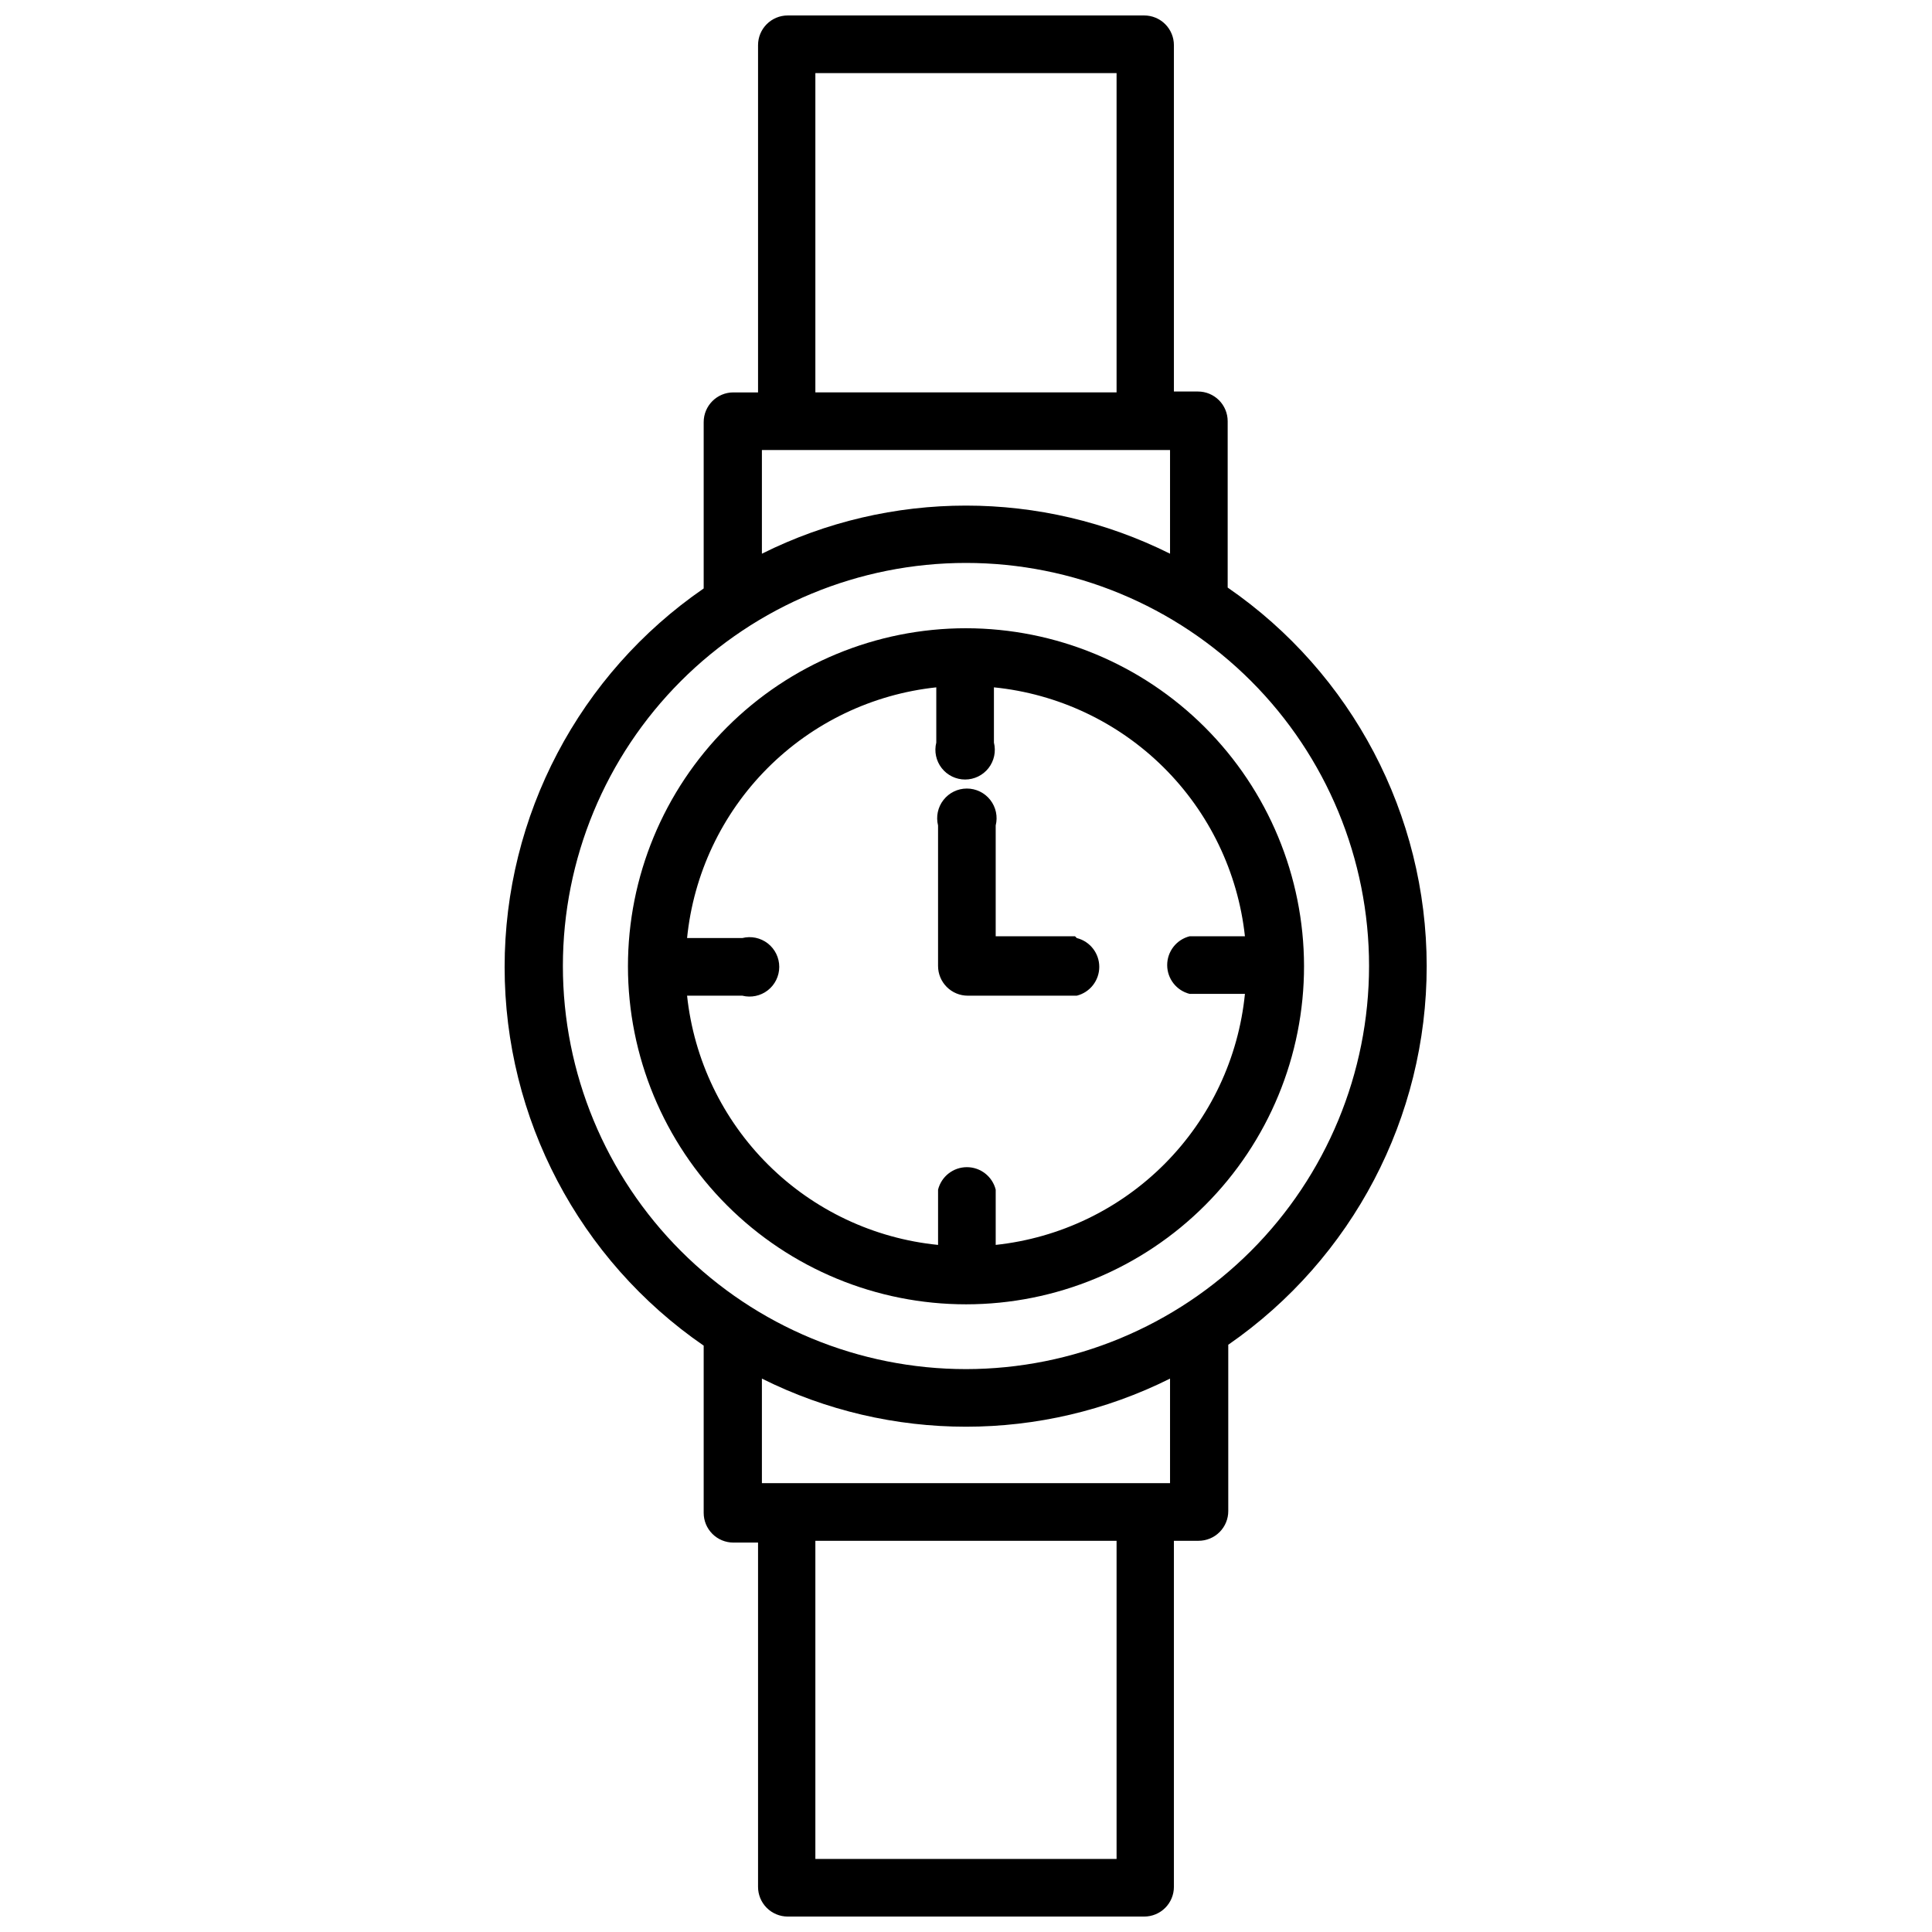
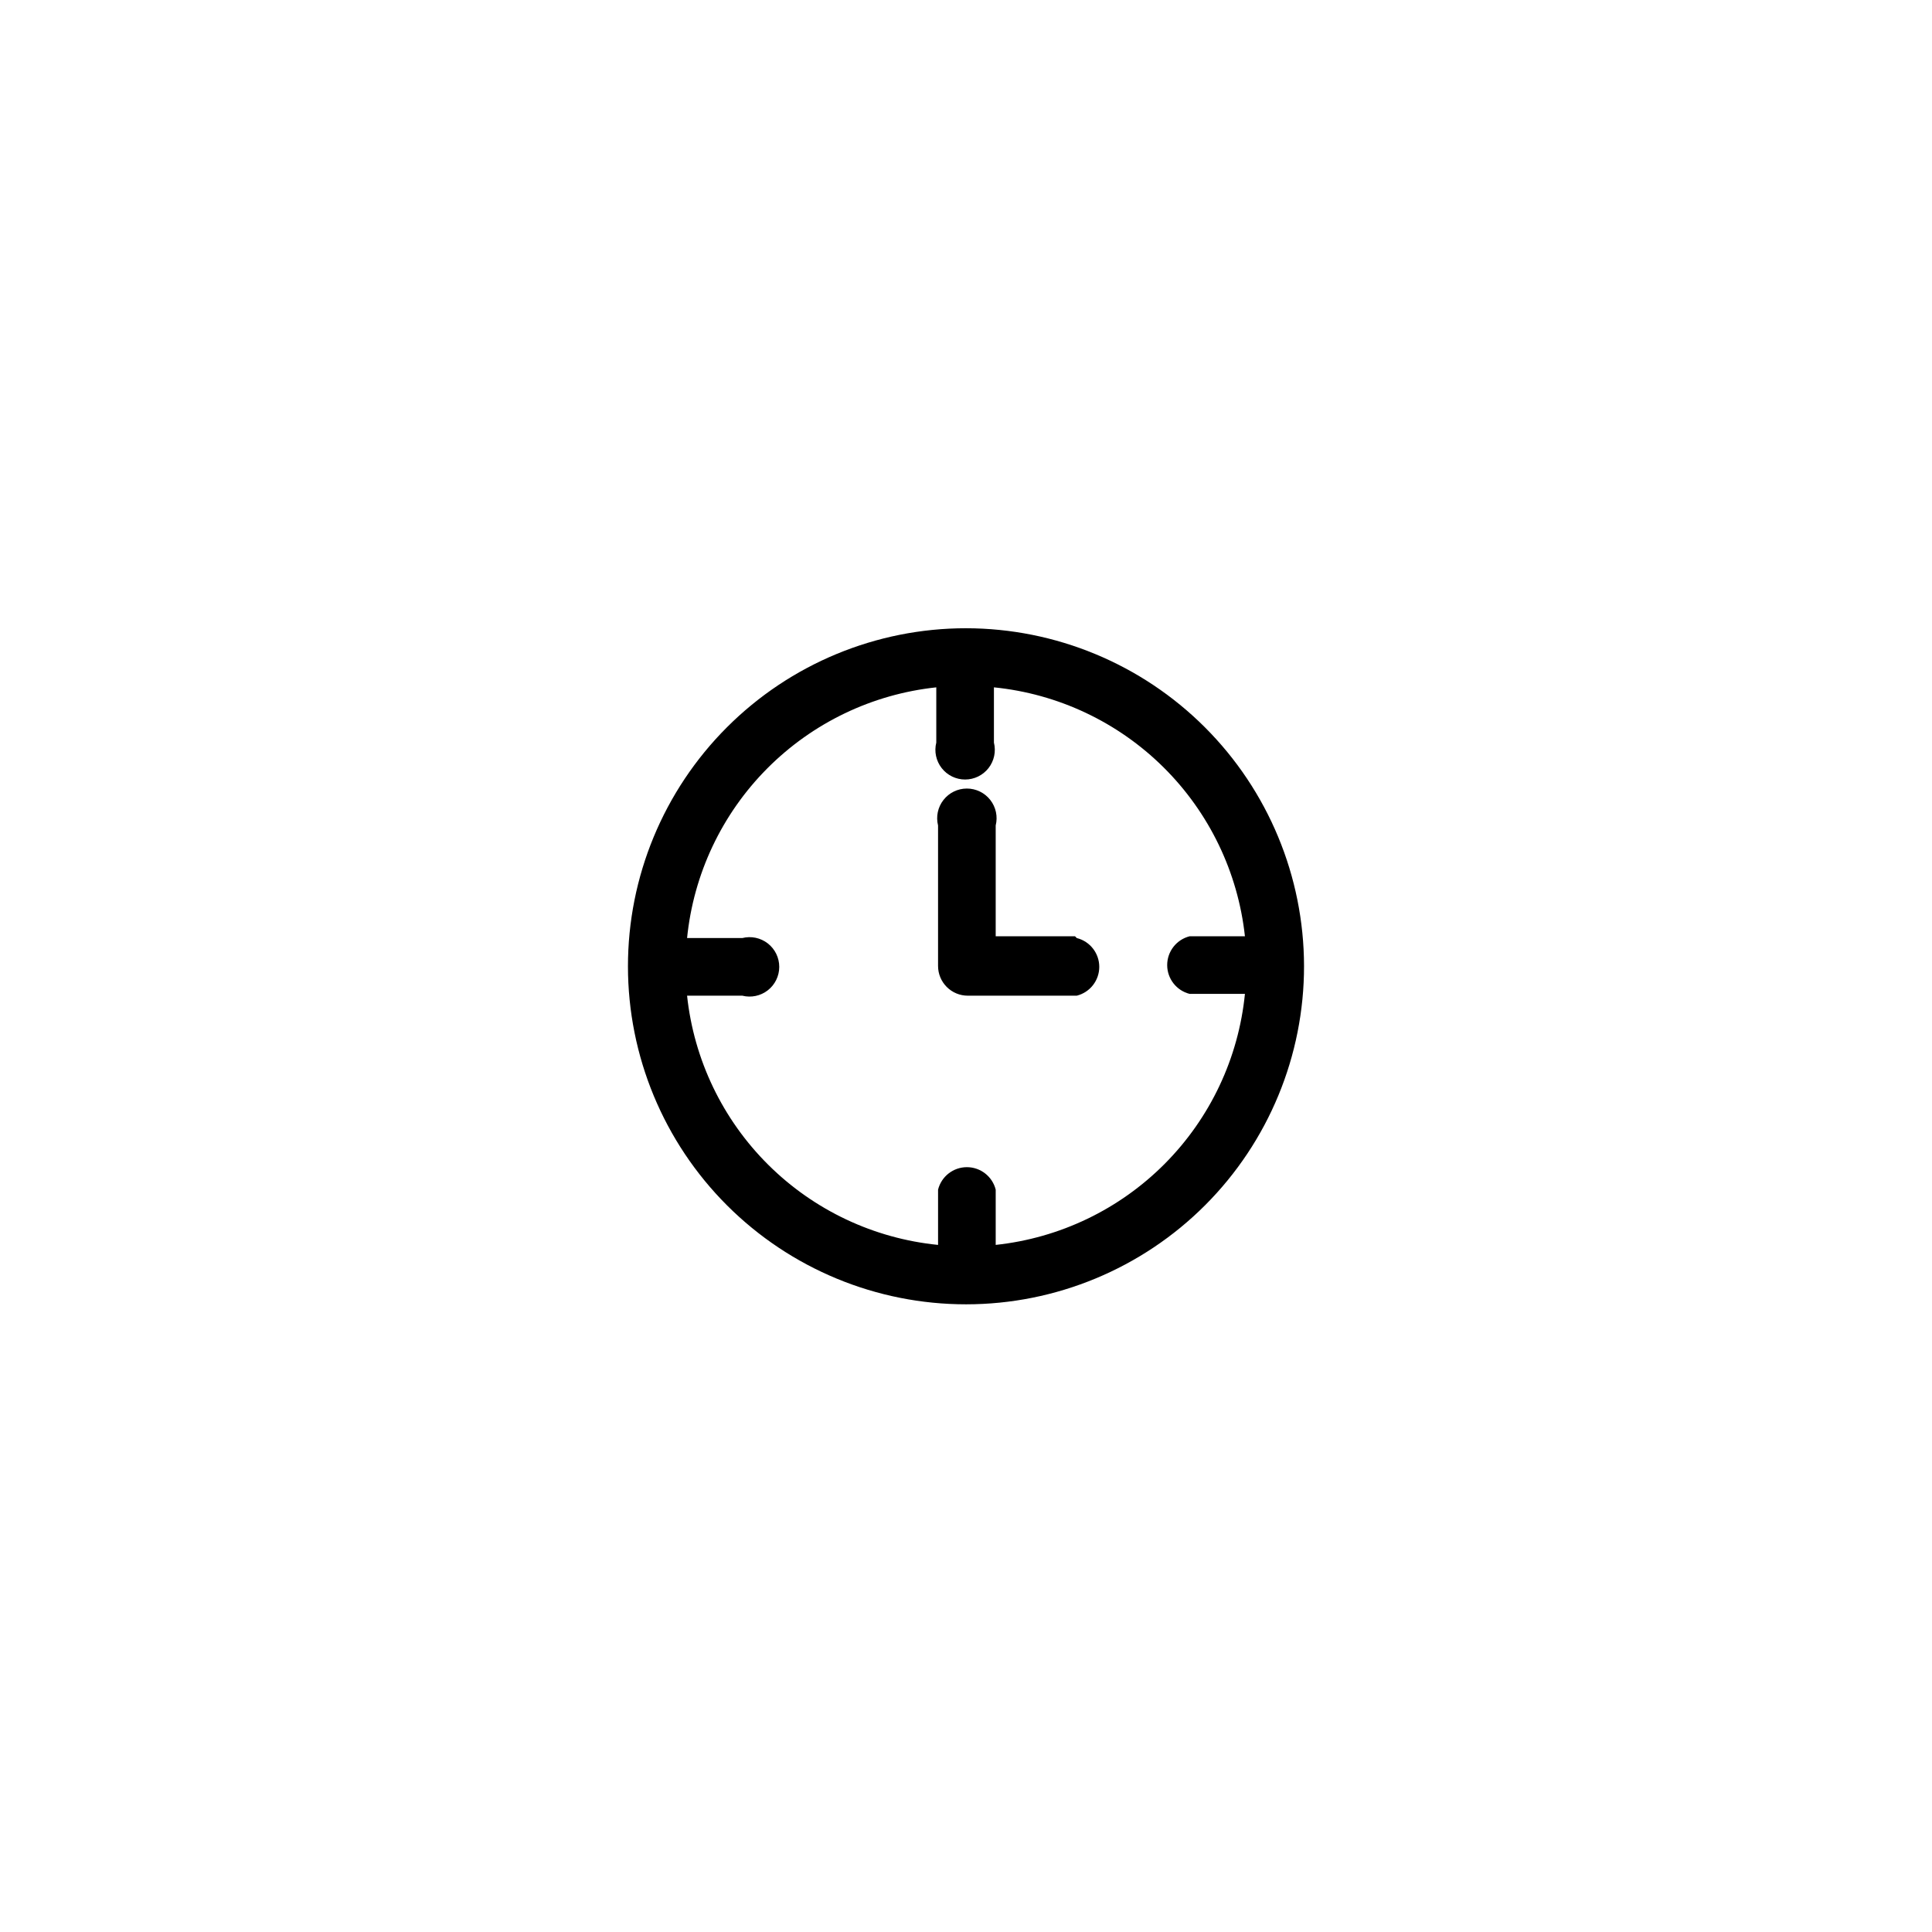
<svg xmlns="http://www.w3.org/2000/svg" width="800px" height="800px" version="1.1" viewBox="144 144 512 512">
  <defs>
    <clipPath id="a">
      <path d="m277 148.09h246v503.81h-246z" />
    </clipPath>
  </defs>
  <g clip-path="url(#a)">
-     <path d="m522.09 400c-0.039-40.066-19.754-77.555-52.742-100.29v-44.082c0-2.086-0.828-4.09-2.305-5.566-1.477-1.477-3.481-2.305-5.566-2.305h-6.379v-91.789c0-2.086-0.828-4.09-2.305-5.566-1.477-1.477-3.477-2.305-5.566-2.305h-94.465c-4.348 0-7.871 3.523-7.871 7.871v92.023h-6.535c-4.348 0-7.871 3.527-7.871 7.875v44.082c-33.027 22.723-52.754 60.242-52.754 100.33 0 40.09 19.727 77.609 52.754 100.33v44.32c0 2.09 0.828 4.09 2.305 5.566 1.477 1.477 3.481 2.305 5.566 2.305h6.535v91.238c0 2.086 0.828 4.09 2.305 5.566 1.477 1.477 3.481 2.305 5.566 2.305h94.465c2.09 0 4.09-0.828 5.566-2.305 1.477-1.477 2.305-3.481 2.305-5.566v-91.711h6.535c2.086 0 4.09-0.828 5.566-2.305s2.305-3.477 2.305-5.566v-44.082c32.941-22.797 52.598-60.309 52.586-100.37zm-162.01-236.63h79.824v84.621h-79.824zm-14.168 99.895h108.16v27.473c-34.047-17-74.109-17-108.16 0zm108.16 273.79h-108.16v-27.711c34.051 17 74.113 17 108.16 0zm-14.168 99.582h-79.824v-84.312h79.824zm-39.91-129.81c-28.332 0-55.504-11.254-75.535-31.285-20.035-20.035-31.289-47.207-31.289-75.535 0-28.332 11.254-55.504 31.289-75.535 20.031-20.035 47.203-31.289 75.535-31.289 28.328 0 55.5 11.254 75.535 31.289 20.031 20.031 31.285 47.203 31.285 75.535-0.02 28.324-11.281 55.48-31.309 75.512-20.031 20.027-47.188 31.289-75.512 31.309z" />
-   </g>
+     </g>
  <path d="m400 310.49c-23.766 0-46.555 9.441-63.355 26.25-16.801 16.805-26.238 39.598-26.23 63.359 0.008 23.766 9.457 46.551 26.266 63.348 16.812 16.797 39.609 26.227 63.371 26.211 23.766-0.012 46.547-9.469 63.34-26.285 16.789-16.816 26.211-39.613 26.191-63.375-0.043-23.742-9.496-46.492-26.289-63.273-16.793-16.777-39.555-26.211-63.293-26.234zm7.871 163.42v-14.641c-0.879-3.5-4.027-5.957-7.637-5.957s-6.758 2.457-7.637 5.957v14.645c-16.984-1.695-32.871-9.184-44.984-21.215-12.113-12.027-19.719-27.859-21.531-44.832h14.641c2.352 0.59 4.844 0.062 6.758-1.43 1.91-1.492 3.027-3.781 3.027-6.207s-1.117-4.715-3.027-6.207c-1.914-1.492-4.406-2.019-6.758-1.43h-14.641c1.707-16.973 9.207-32.84 21.234-44.938 12.023-12.098 27.848-19.691 44.809-21.5v14.641c-0.59 2.352-0.062 4.844 1.43 6.758 1.492 1.91 3.781 3.027 6.207 3.027s4.715-1.117 6.207-3.027c1.492-1.914 2.019-4.406 1.43-6.758v-14.641c16.969 1.703 32.836 9.188 44.949 21.195 12.109 12.012 19.723 27.816 21.57 44.77h-14.645c-3.5 0.879-5.957 4.027-5.957 7.637s2.457 6.758 5.957 7.637h14.645c-1.695 16.988-9.184 32.871-21.215 44.988-12.027 12.113-27.859 19.715-44.832 21.531z" />
  <path d="m428.89 392.12h-21.02v-29.359c0.59-2.356 0.062-4.848-1.43-6.758-1.492-1.914-3.781-3.031-6.207-3.031s-4.715 1.117-6.207 3.031c-1.492 1.91-2.019 4.402-1.43 6.758v37.234c0 2.086 0.832 4.09 2.309 5.566 1.473 1.477 3.477 2.305 5.566 2.305h28.891-0.004c3.504-0.879 5.961-4.027 5.961-7.637s-2.457-6.758-5.961-7.637z" />
</svg>